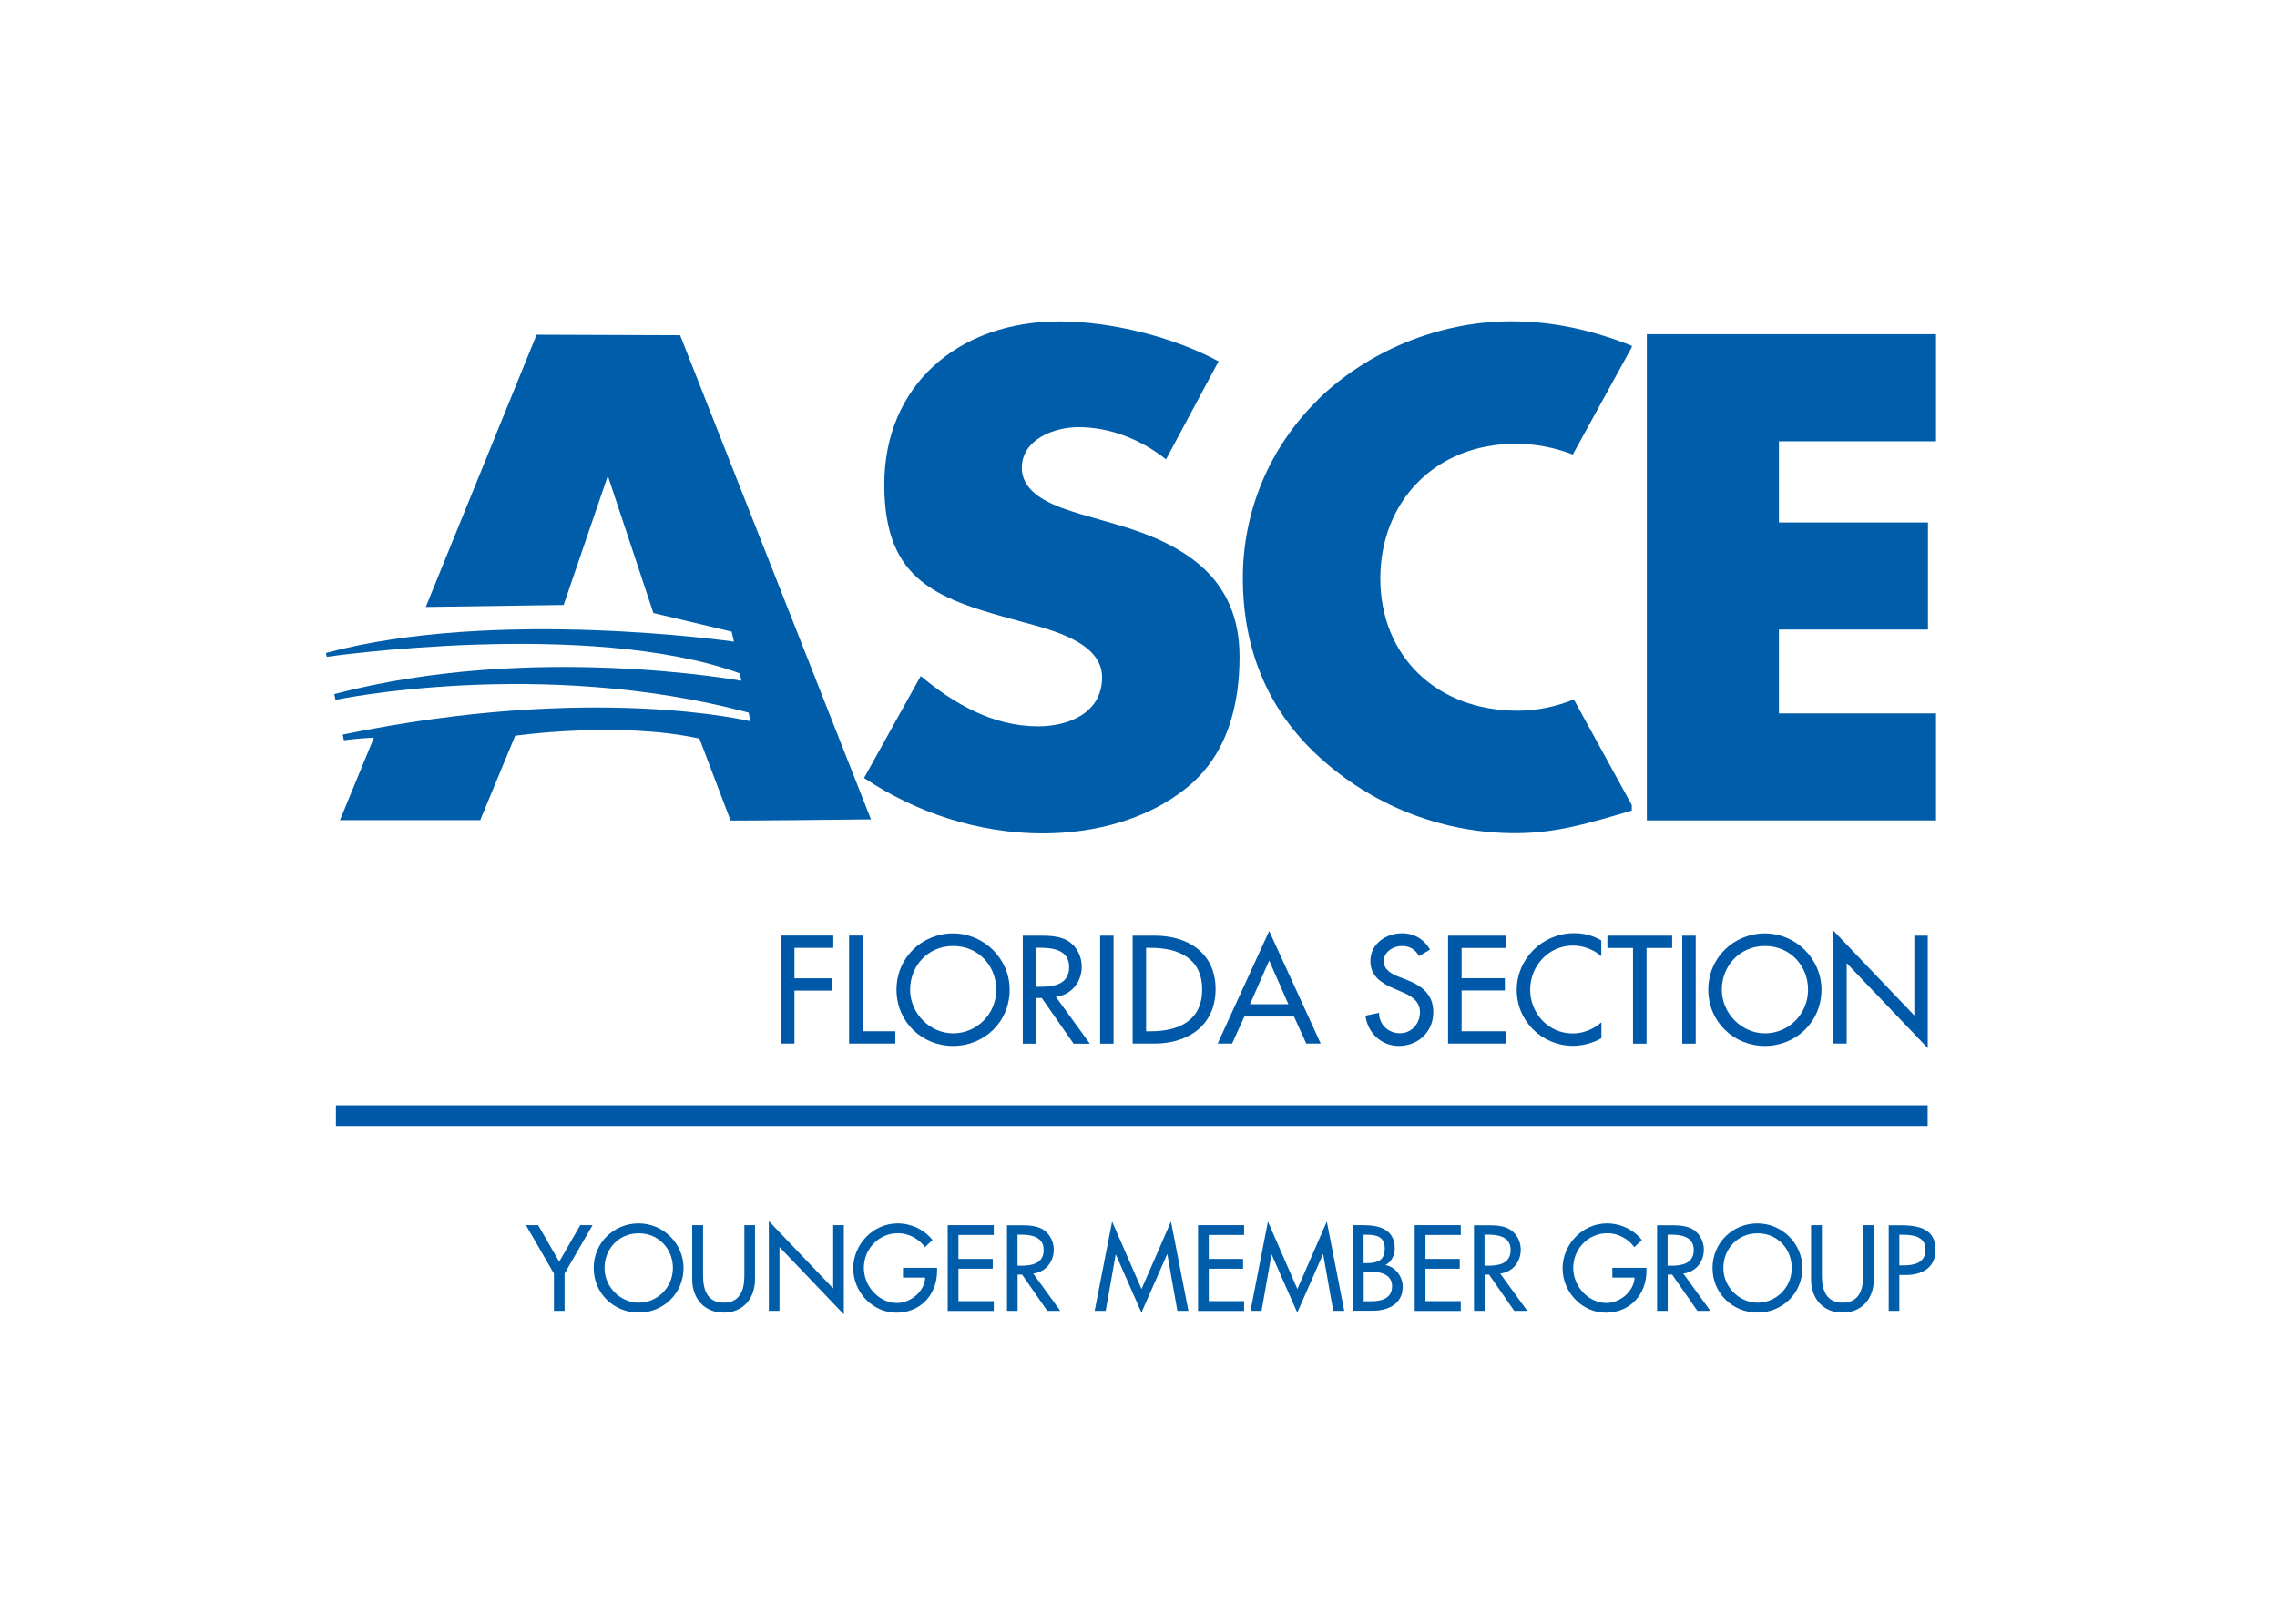
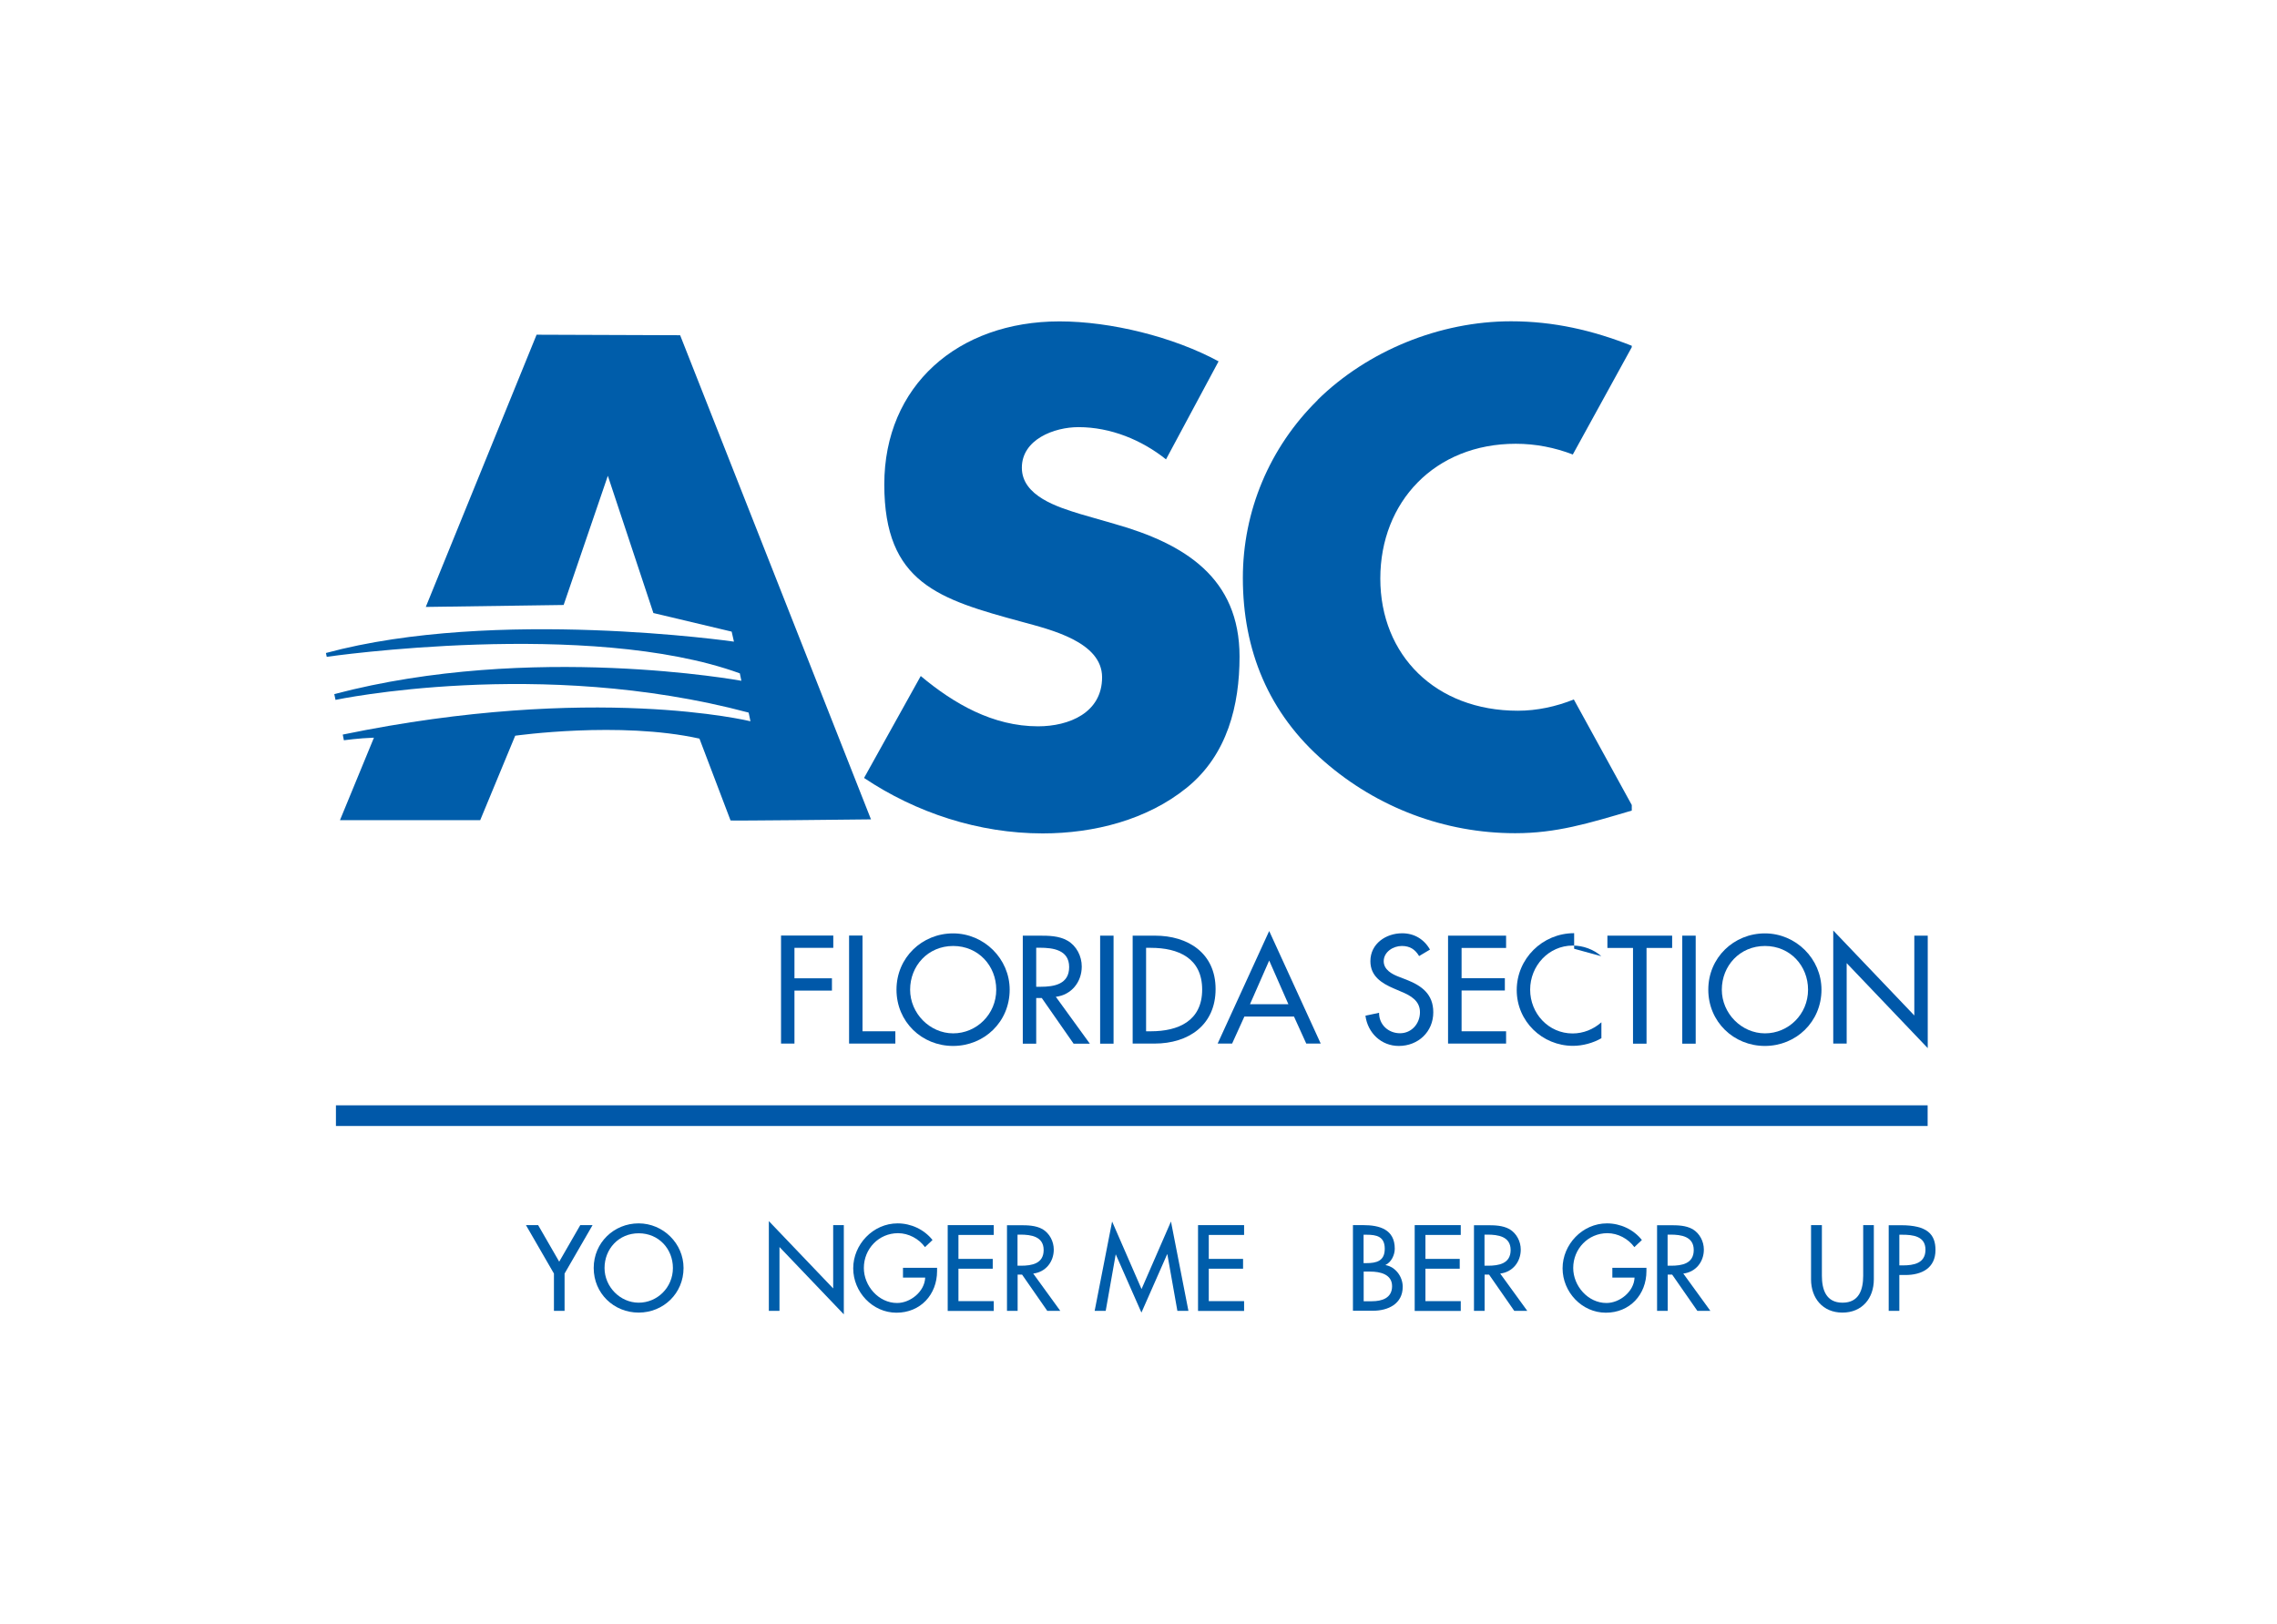
<svg xmlns="http://www.w3.org/2000/svg" id="Outlines" version="1.1" viewBox="0 0 220.49 157.29">
  <defs>
    <style>
      .st0 {
        fill: none;
        stroke: #0058a9;
        stroke-width: 2px;
      }

      .st1 {
        fill: #005daa;
      }

      .st2 {
        fill: #0058a9;
      }
    </style>
  </defs>
  <g>
    <path class="st1" d="M107.89,50.72l-3.26-.94c-2.22-.68-5.68-1.75-5.68-4.49s3.13-3.93,5.48-3.93c3.13,0,6.14,1.25,8.48,3.12l5.09-9.49c-4.37-2.37-10.44-3.87-15.4-3.87-9.86,0-16.97,6.24-16.97,15.79s5.29,11.12,13.32,13.3c2.74.75,7.77,1.93,7.77,5.37s-3.2,4.75-6.2,4.75c-4.37,0-8.16-2.19-11.36-4.87l-5.49,9.87c5.03,3.37,11.1,5.37,17.3,5.37,4.96,0,10.12-1.31,13.97-4.44,3.92-3.18,5.09-7.99,5.09-12.68,0-7.62-5.29-10.93-12.14-12.86" />
    <path class="st1" d="M127.6,38.73c-4.7,4.62-7.25,10.8-7.25,17.23,0,6.99,2.48,13.11,7.9,17.79,5.09,4.43,11.62,6.93,18.47,6.93,3.98,0,7.05-.94,11.29-2.19v-.54l-5.61-10.22c-1.72.69-3.57,1.09-5.42,1.09-7.96,0-13.32-5.37-13.32-12.8s5.29-13.05,13.12-13.05c1.91,0,3.79.37,5.52,1.04l5.71-10.39v-.14c-3.79-1.5-7.57-2.37-11.69-2.37-6.92,0-13.9,2.87-18.73,7.61" />
    <path class="st1" d="M70.74,79.44c-.48.06,13.6-.1,13.6-.1l-18.48-46.88-13.9-.05-10.73,26.36,13.35-.19,4.28-12.51,4.41,13.29,7.58,1.8.22.97s-23.13-3.33-39.51,1.1l.08.37s25.42-3.69,40,1.6l.15.72s-20.37-3.74-39.42,1.29c.1.49.12.56.12.56,0,0,19.73-4.17,40,1.23l.04.17.14.67s-15.16-3.73-39.48,1.29l.11.55s1.45-.2,2.91-.25l-3.29,7.99h13.58l3.39-8.18s10.13-1.43,17.84.28" />
-     <polyline class="st1" points="172.26 42.73 172.26 50.59 186.69 50.59 186.69 60.96 172.26 60.96 172.26 69.08 187.47 69.08 187.47 79.44 159.47 79.44 159.47 32.36 187.47 32.36 187.47 42.73" />
  </g>
  <g>
    <path class="st2" d="M76.93,91.79v2.94h3.63v1.19h-3.63v5.13h-1.3v-10.46h5.06v1.19h-3.76Z" />
    <path class="st2" d="M83.52,99.86h3.18v1.19h-4.48v-10.46h1.3v9.27Z" />
    <path class="st2" d="M97.77,95.83c0,3.11-2.45,5.45-5.48,5.45s-5.48-2.34-5.48-5.45,2.48-5.45,5.48-5.45,5.48,2.46,5.48,5.45ZM96.47,95.83c0-2.3-1.72-4.23-4.17-4.23s-4.17,1.93-4.17,4.23,1.91,4.23,4.17,4.23,4.17-1.84,4.17-4.23Z" />
    <path class="st2" d="M105.54,101.06h-1.58l-3.08-4.42h-.54v4.42h-1.3v-10.46h1.58c.93,0,1.93.01,2.76.49.87.51,1.37,1.5,1.37,2.5,0,1.5-1,2.75-2.51,2.93l3.3,4.55ZM100.34,95.55h.42c1.33,0,2.77-.25,2.77-1.91s-1.55-1.87-2.84-1.87h-.35v3.79Z" />
    <path class="st2" d="M107.83,101.06h-1.3v-10.46h1.3v10.46Z" />
    <path class="st2" d="M109.68,90.6h2.16c3.2,0,5.87,1.69,5.87,5.17s-2.61,5.28-5.91,5.28h-2.12v-10.46ZM110.98,99.86h.46c2.66,0,4.97-1,4.97-4.04s-2.3-4.04-4.97-4.04h-.46v8.07Z" />
    <path class="st2" d="M120.5,98.43l-1.19,2.62h-1.4l4.99-10.9,4.99,10.9h-1.4l-1.19-2.62h-4.8ZM122.9,93.01l-1.86,4.23h3.72l-1.86-4.23Z" />
    <path class="st2" d="M137.42,92.58c-.39-.65-.89-.98-1.68-.98-.83,0-1.75.57-1.75,1.48,0,.82.8,1.25,1.46,1.5l.75.29c1.48.58,2.59,1.4,2.59,3.15,0,1.9-1.47,3.26-3.34,3.26-1.69,0-3.01-1.25-3.23-2.93l1.32-.28c-.01,1.15.9,1.98,2.03,1.98s1.93-.94,1.93-2.04-.9-1.61-1.8-1.98l-.72-.31c-1.19-.51-2.28-1.19-2.28-2.65,0-1.69,1.5-2.7,3.08-2.7,1.16,0,2.12.57,2.69,1.58l-1.04.62Z" />
    <path class="st2" d="M140.22,90.6h5.62v1.19h-4.31v2.93h4.19v1.19h-4.19v3.95h4.31v1.19h-5.62v-10.46Z" />
-     <path class="st2" d="M155.06,92.59c-.75-.67-1.78-1.03-2.76-1.03-2.34,0-4.13,1.96-4.13,4.27s1.78,4.24,4.11,4.24c1.03,0,2.01-.39,2.79-1.08v1.54c-.8.47-1.83.74-2.75.74-2.98,0-5.45-2.37-5.45-5.4s2.48-5.51,5.56-5.51c.92,0,1.85.22,2.63.71v1.51Z" />
+     <path class="st2" d="M155.06,92.59c-.75-.67-1.78-1.03-2.76-1.03-2.34,0-4.13,1.96-4.13,4.27s1.78,4.24,4.11,4.24c1.03,0,2.01-.39,2.79-1.08v1.54c-.8.47-1.83.74-2.75.74-2.98,0-5.45-2.37-5.45-5.4s2.48-5.51,5.56-5.51v1.51Z" />
    <path class="st2" d="M159.43,101.06h-1.3v-9.27h-2.48v-1.19h6.27v1.19h-2.48v9.27Z" />
    <path class="st2" d="M164.2,101.06h-1.3v-10.46h1.3v10.46Z" />
    <path class="st2" d="M176.38,95.83c0,3.11-2.46,5.45-5.48,5.45s-5.48-2.34-5.48-5.45,2.48-5.45,5.48-5.45,5.48,2.46,5.48,5.45ZM175.08,95.83c0-2.3-1.72-4.23-4.17-4.23s-4.18,1.93-4.18,4.23,1.91,4.23,4.18,4.23,4.17-1.84,4.17-4.23Z" />
    <path class="st2" d="M177.52,90.1l7.85,8.23v-7.73h1.3v10.89l-7.85-8.23v7.79h-1.3v-10.96Z" />
  </g>
  <line class="st0" x1="186.66" y1="108.03" x2="32.53" y2="108.03" />
  <g>
    <path class="st1" d="M50.92,118.63h1.19l2.04,3.54,2.04-3.54h1.19l-2.71,4.69v3.61h-1.03v-3.61l-2.71-4.69Z" />
    <path class="st1" d="M66.19,122.78c0,2.46-1.95,4.32-4.35,4.32s-4.35-1.86-4.35-4.32,1.97-4.32,4.35-4.32,4.35,1.95,4.35,4.32ZM65.16,122.78c0-1.83-1.36-3.36-3.31-3.36s-3.31,1.53-3.31,3.36,1.52,3.36,3.31,3.36,3.31-1.46,3.31-3.36Z" />
-     <path class="st1" d="M68.08,118.63v4.9c0,1.35.41,2.61,2,2.61s2-1.25,2-2.61v-4.9h1.03v5.25c0,1.83-1.13,3.22-3.04,3.22s-3.04-1.4-3.04-3.22v-5.25h1.03Z" />
    <path class="st1" d="M74.45,118.24l6.23,6.52v-6.13h1.03v8.64l-6.23-6.52v6.18h-1.03v-8.69Z" />
    <path class="st1" d="M90.74,122.75v.33c0,2.28-1.61,4.03-3.93,4.03s-4.19-2-4.19-4.3,1.91-4.35,4.3-4.35c1.29,0,2.56.58,3.38,1.61l-.73.69c-.59-.81-1.59-1.35-2.61-1.35-1.86,0-3.31,1.51-3.31,3.37,0,1.74,1.43,3.39,3.22,3.39,1.29,0,2.67-1.11,2.72-2.46h-2.15v-.95h3.29Z" />
    <path class="st1" d="M91.77,118.63h4.46v.95h-3.42v2.32h3.32v.95h-3.32v3.14h3.42v.95h-4.46v-8.29Z" />
    <path class="st1" d="M102.66,126.93h-1.25l-2.44-3.51h-.43v3.51h-1.03v-8.29h1.25c.74,0,1.53.01,2.19.38.69.41,1.09,1.19,1.09,1.98,0,1.19-.79,2.18-1.99,2.32l2.62,3.61ZM98.53,122.56h.33c1.06,0,2.2-.2,2.2-1.52s-1.23-1.49-2.25-1.49h-.28v3Z" />
    <path class="st1" d="M108.06,121.45h-.02l-.97,5.48h-1.07l1.69-8.65,2.85,6.54,2.85-6.54,1.69,8.65h-1.07l-.97-5.48h-.02l-2.49,5.65-2.49-5.65Z" />
    <path class="st1" d="M116.01,118.63h4.46v.95h-3.42v2.32h3.32v.95h-3.32v3.14h3.42v.95h-4.46v-8.29Z" />
-     <path class="st1" d="M123.15,121.45h-.02l-.97,5.48h-1.07l1.69-8.65,2.85,6.54,2.85-6.54,1.69,8.65h-1.07l-.97-5.48h-.02l-2.49,5.65-2.49-5.65Z" />
    <path class="st1" d="M131.01,118.63h1.01c1.56,0,3.04.41,3.04,2.28,0,.6-.33,1.31-.89,1.57v.02c.98.18,1.66,1.13,1.66,2.1,0,1.66-1.42,2.32-2.88,2.32h-1.94v-8.29ZM132.05,122.31h.26c.98,0,1.78-.2,1.78-1.39s-.79-1.36-1.76-1.36h-.29v2.75ZM132.05,126h.79c.96,0,1.96-.29,1.96-1.46s-1.19-1.41-2.11-1.41h-.64v2.87Z" />
    <path class="st1" d="M136.99,118.63h4.46v.95h-3.42v2.32h3.32v.95h-3.32v3.14h3.42v.95h-4.46v-8.29Z" />
    <path class="st1" d="M147.88,126.93h-1.25l-2.44-3.51h-.43v3.51h-1.03v-8.29h1.25c.74,0,1.53.01,2.19.38.69.41,1.09,1.19,1.09,1.98,0,1.19-.79,2.18-1.99,2.32l2.62,3.61ZM143.75,122.56h.33c1.06,0,2.2-.2,2.2-1.52s-1.23-1.49-2.25-1.49h-.28v3Z" />
    <path class="st1" d="M159.43,122.75v.33c0,2.28-1.61,4.03-3.93,4.03s-4.19-2-4.19-4.3,1.91-4.35,4.3-4.35c1.29,0,2.56.58,3.38,1.61l-.73.69c-.59-.81-1.59-1.35-2.61-1.35-1.86,0-3.31,1.51-3.31,3.37,0,1.74,1.43,3.39,3.22,3.39,1.29,0,2.67-1.11,2.72-2.46h-2.15v-.95h3.29Z" />
    <path class="st1" d="M165.61,126.93h-1.25l-2.44-3.51h-.43v3.51h-1.03v-8.29h1.25c.74,0,1.53.01,2.19.38.69.41,1.09,1.19,1.09,1.98,0,1.19-.79,2.18-1.99,2.32l2.62,3.61ZM161.48,122.56h.33c1.06,0,2.2-.2,2.2-1.52s-1.23-1.49-2.25-1.49h-.28v3Z" />
-     <path class="st1" d="M174.53,122.78c0,2.46-1.95,4.32-4.35,4.32s-4.35-1.86-4.35-4.32,1.97-4.32,4.35-4.32,4.35,1.95,4.35,4.32ZM173.5,122.78c0-1.83-1.36-3.36-3.31-3.36s-3.31,1.53-3.31,3.36,1.52,3.36,3.31,3.36,3.31-1.46,3.31-3.36Z" />
    <path class="st1" d="M176.42,118.63v4.9c0,1.35.41,2.61,2,2.61s2-1.25,2-2.61v-4.9h1.03v5.25c0,1.83-1.13,3.22-3.04,3.22s-3.04-1.4-3.04-3.22v-5.25h1.03Z" />
    <path class="st1" d="M183.92,126.93h-1.03v-8.29h1.19c2.55,0,3.34.88,3.34,2.4,0,1.75-1.33,2.42-2.91,2.42h-.59v3.48ZM183.92,122.53h.33c1.06,0,2.2-.2,2.2-1.52s-1.23-1.45-2.25-1.45h-.28v2.97Z" />
  </g>
</svg>